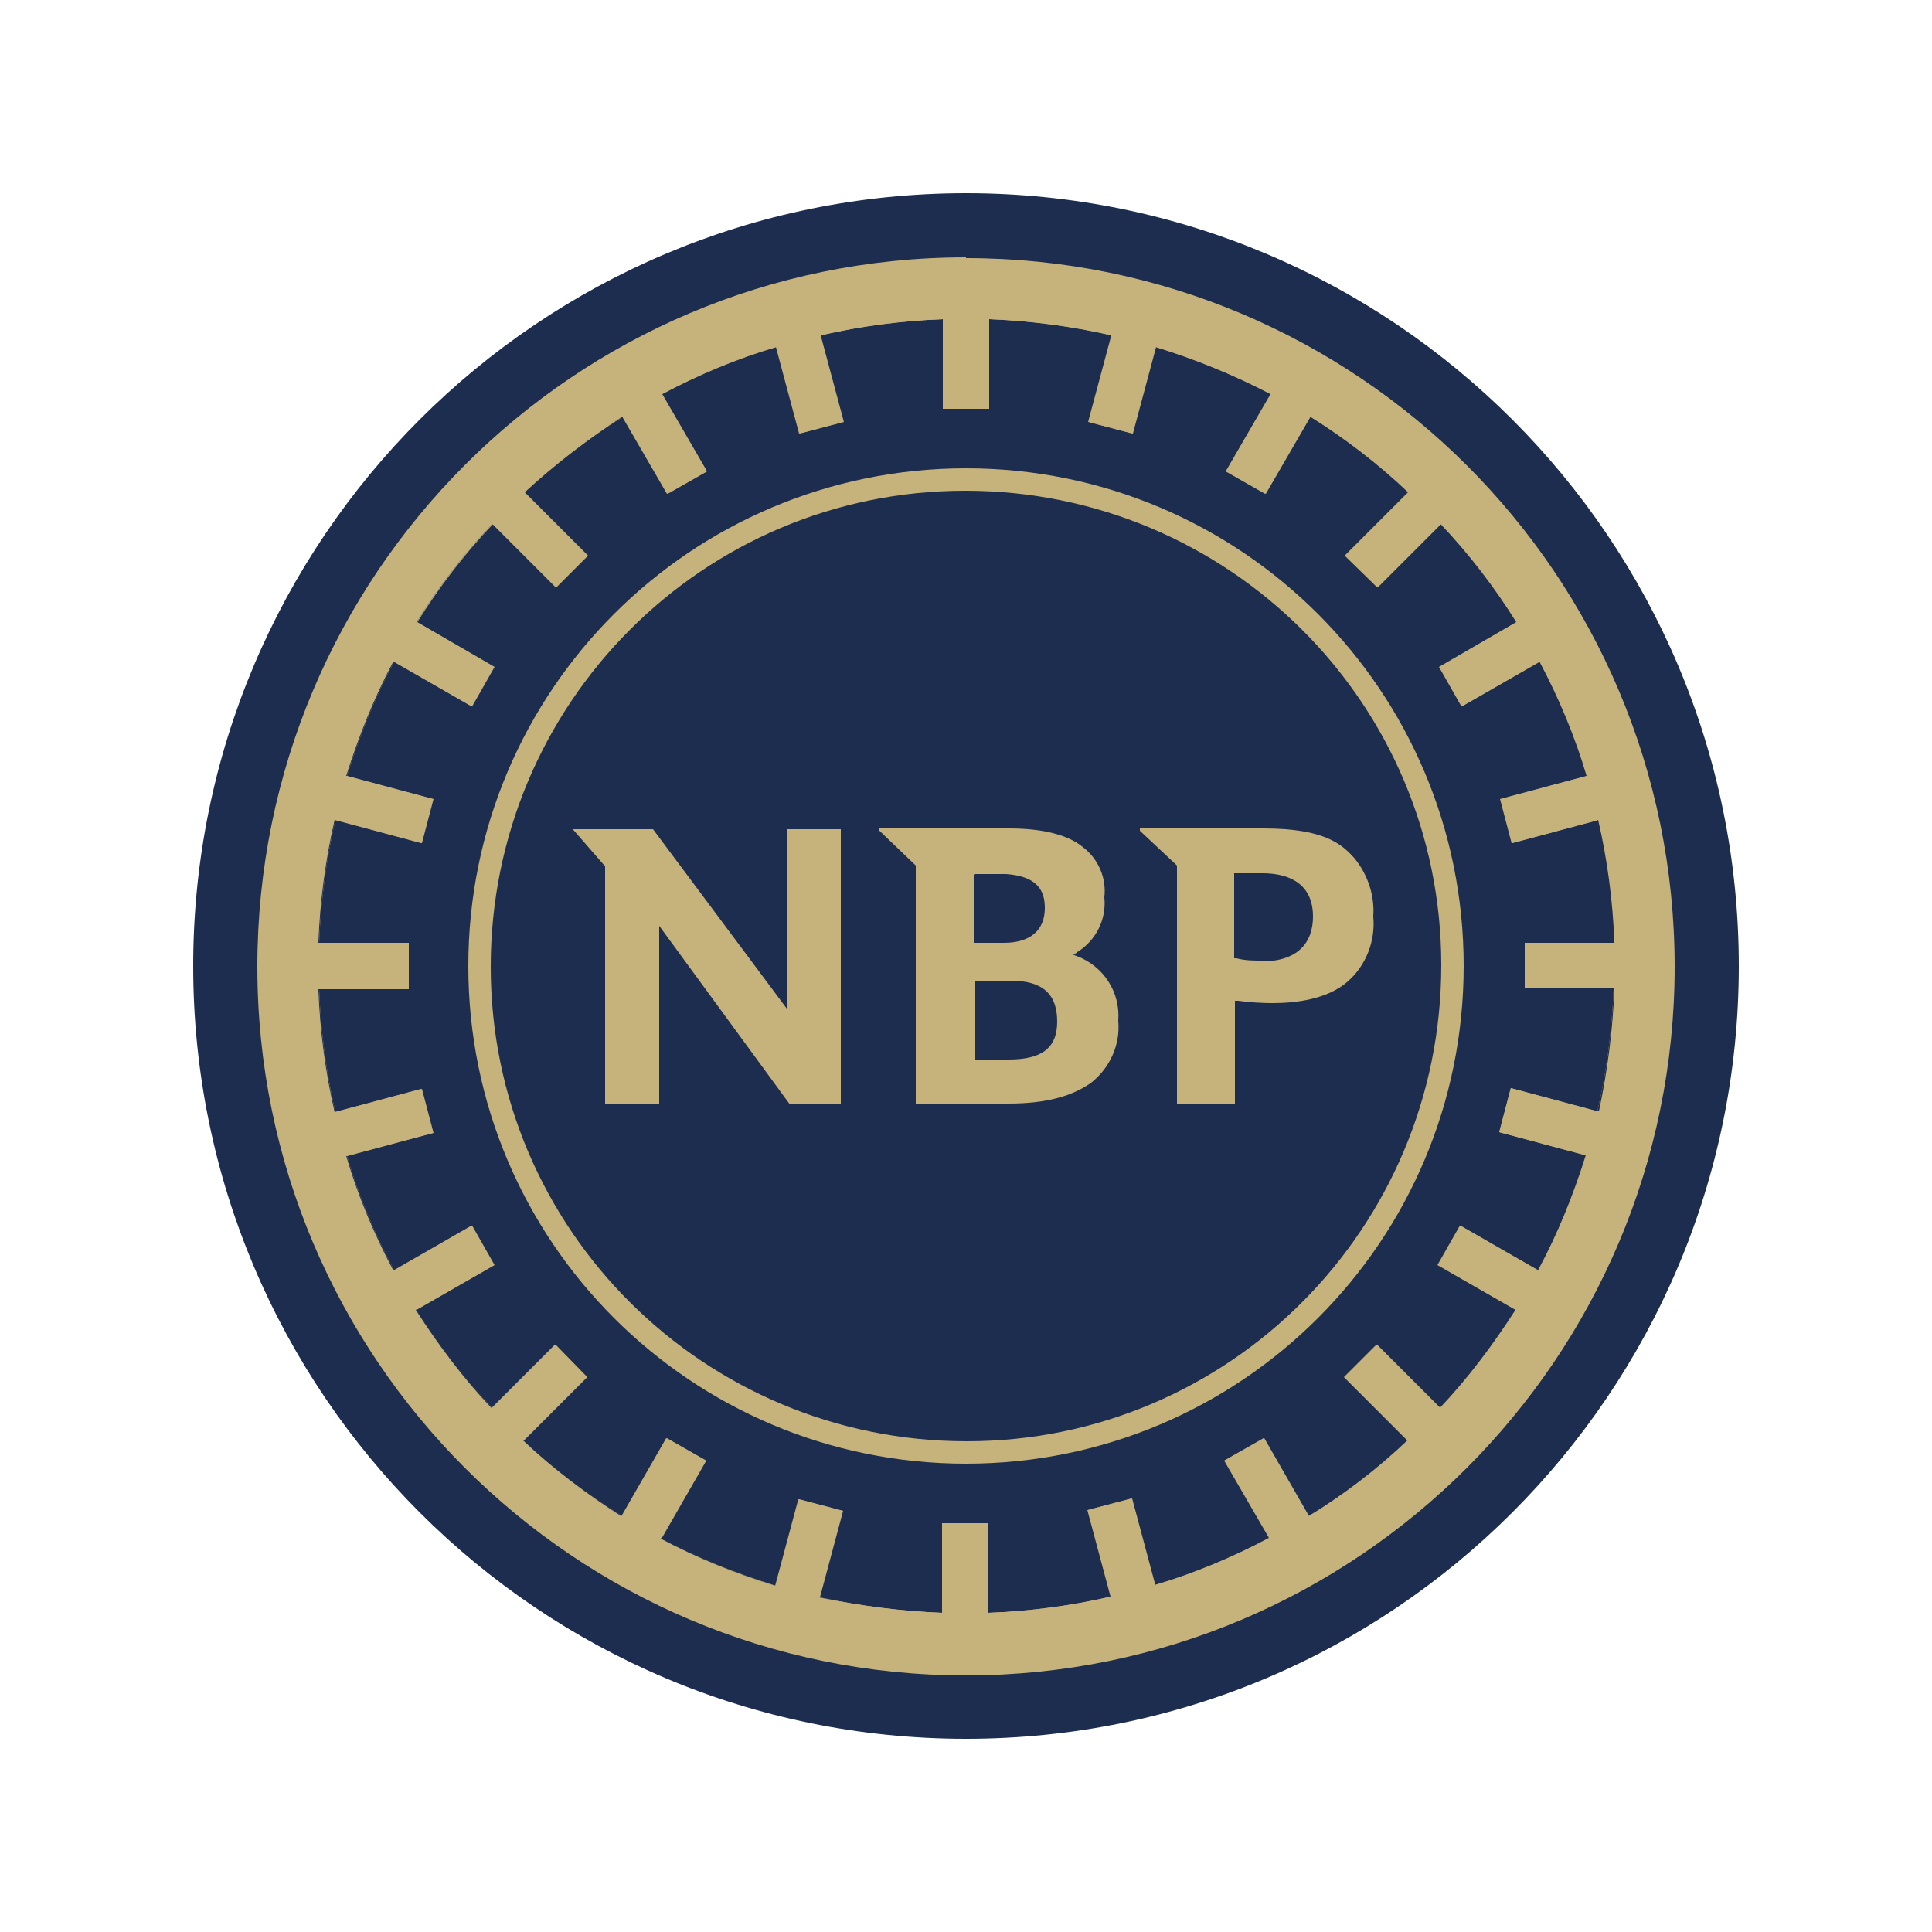
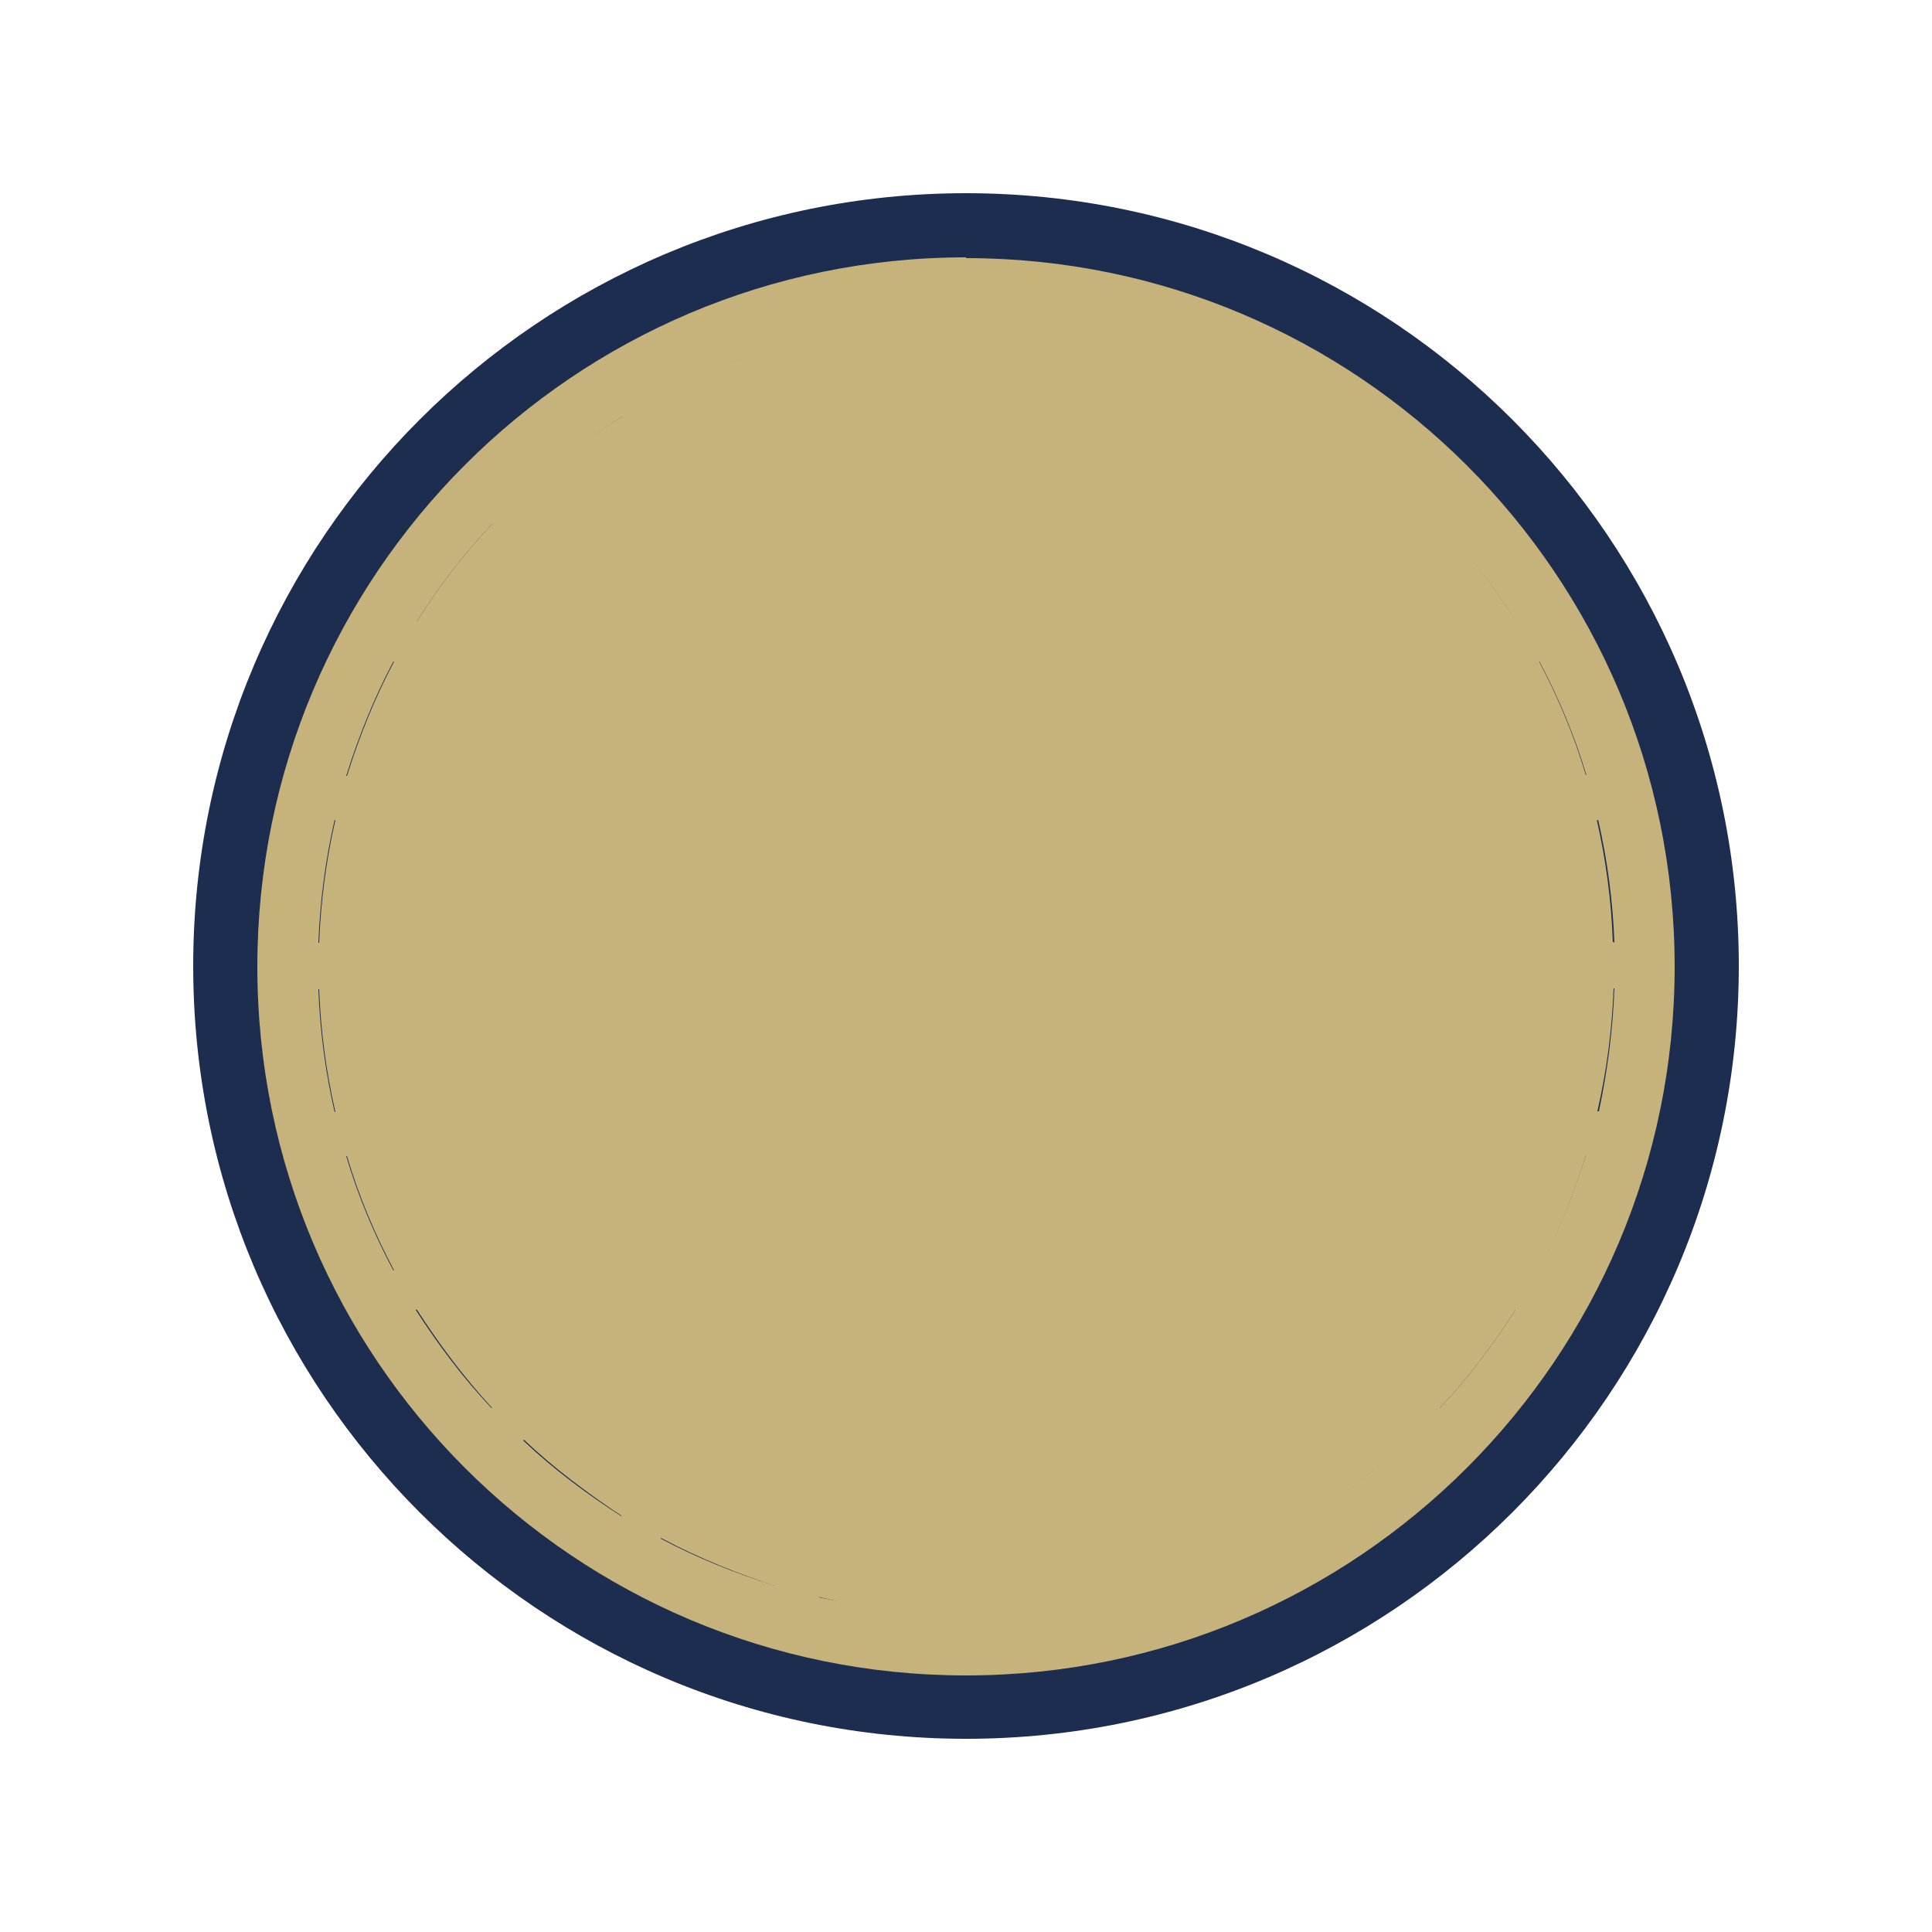
<svg xmlns="http://www.w3.org/2000/svg" id="Warstwa_2" viewBox="0 0 25 25">
  <defs>
    <style>.cls-1{fill:none;}.cls-2{fill:#c6b27b;}.cls-3{fill:#1d2d4f;}</style>
  </defs>
  <g id="Warstwa_1-2">
    <rect class="cls-1" width="25" height="25" />
    <g id="layer1">
      <g id="g935">
        <path id="path851" class="cls-3" d="M22.5,12.5c0,5.52-4.48,10-10,10S2.5,18.02,2.5,12.5,6.98,2.5,12.5,2.5c5.52,0,10,4.48,10,10h0Z" />
        <path id="path853" class="cls-2" d="M20.89,12.2v.59h-.01c-.02.53-.09,1.07-.21,1.59h.01l-.15.57h-.01c-.16.52-.36,1.01-.61,1.49h.01l-.3.51h-.01c-.29.45-.61.88-.98,1.27h.01s-.41.43-.41.43h-.01c-.39.35-.81.68-1.26.97h0s-.51.3-.51.3h0c-.47.25-.97.46-1.48.61h0s-.57.16-.57.16h0c-.52.11-1.05.18-1.59.2h0s-.6.01-.6.01h0c-.53-.03-1.07-.1-1.59-.23h0s-.57-.14-.57-.14h0c-.51-.17-1.01-.37-1.48-.62h0l-.52-.29h0c-.45-.3-.88-.62-1.27-.99h-.01s-.41-.41-.41-.41h.01c-.37-.4-.69-.83-.98-1.28h-.01l-.29-.5h.01c-.25-.47-.46-.97-.61-1.48h-.01l-.15-.57h.01c-.12-.52-.19-1.05-.21-1.59h-.01v-.6h.01c.02-.53.09-1.07.21-1.59h-.01l.15-.57h.01c.16-.51.36-1.01.61-1.48h-.01l.29-.51h.01c.28-.45.61-.88.98-1.27h-.01s.41-.43.41-.43h.01c.39-.35.82-.68,1.27-.96h0s.51-.31.51-.31h0c.47-.24.97-.44,1.48-.6h0s.58-.17.58-.17v.02c.52-.12,1.05-.19,1.59-.21v-.02h.59v.02c.53.02,1.07.09,1.59.21v-.02l.57.15h0c.52.17,1.01.38,1.49.63h0s.51.28.51.28h0c.45.3.88.62,1.27.99h.01s.41.4.41.4h-.01c.37.4.69.83.98,1.28h.01l.29.51h-.01c.25.47.46.97.61,1.48h.01l.15.57h-.02c.12.52.19,1.05.21,1.59h.01Z" />
-         <path id="path855" class="cls-3" d="M19.72,12.79h1.16c-.02.53-.09,1.07-.21,1.59l-1.12-.3-.15.57,1.12.3c-.16.52-.36,1.01-.61,1.49l-1.01-.58-.29.51,1.01.58c-.29.45-.61.88-.98,1.27l-.82-.82-.42.42.82.82c-.39.37-.82.7-1.28.98l-.58-1.01-.51.29.58,1c-.47.25-.97.46-1.48.61l-.3-1.12-.57.15.3,1.12c-.52.12-1.05.19-1.59.21v-1.16h-.59v1.16c-.53-.02-1.07-.09-1.59-.2l.3-1.12-.57-.15-.3,1.12c-.51-.16-1.01-.36-1.48-.61l.58-1.01-.51-.29-.58,1.01c-.45-.29-.88-.61-1.27-.98l.82-.82-.41-.42-.82.82c-.37-.39-.69-.82-.98-1.27l1.01-.58-.29-.51-1.01.58c-.25-.47-.46-.97-.61-1.48l1.12-.3-.15-.57-1.12.3c-.12-.52-.19-1.05-.21-1.59h1.16v-.6h-1.16c.02-.53.09-1.07.21-1.59l1.12.3.15-.57-1.12-.3c.16-.51.36-1.01.61-1.48l1.01.58.29-.51-1-.58c.28-.45.61-.88.98-1.27l.82.82.41-.41-.82-.82c.39-.36.82-.69,1.27-.98l.58,1,.51-.29-.58-1c.47-.25.97-.46,1.48-.61l.3,1.12.57-.15-.3-1.12c.52-.12,1.05-.19,1.59-.21v1.16h.59v-1.16c.53.02,1.07.09,1.59.21l-.3,1.12.57.15.3-1.12c.52.16,1.01.36,1.49.61l-.58,1,.51.29.58-1c.45.28.88.61,1.27.98l-.82.82.42.41.82-.82c.37.39.7.82.98,1.27l-1,.58.29.51,1.01-.58c.25.47.46.97.61,1.48l-1.12.3.15.57,1.12-.3c.12.52.19,1.05.21,1.59h-1.16v.59Z" />
        <path id="path857" class="cls-2" d="M12.5,3.33C7.43,3.33,3.33,7.44,3.33,12.51s4.11,9.17,9.17,9.17,9.17-4.11,9.17-9.17h0c0-5.07-4.11-9.17-9.17-9.17ZM20.67,14.38l-1.12-.3-.15.57,1.12.3c-.16.51-.36,1.01-.62,1.49l-1.01-.58-.29.51,1.01.58c-.29.45-.61.88-.98,1.27l-.82-.82-.42.42.82.82c-.39.37-.82.7-1.28.98l-.58-1.01-.51.29.58,1c-.47.25-.97.46-1.48.61l-.3-1.12-.57.15.3,1.12c-.52.12-1.05.19-1.59.21v-1.16h-.59v1.16c-.53-.02-1.07-.09-1.59-.2l.3-1.12-.57-.15-.3,1.12c-.51-.16-1.01-.36-1.48-.61l.58-1.01-.51-.29-.58,1.01c-.45-.29-.88-.61-1.27-.98l.82-.82-.41-.42-.82.82c-.37-.39-.69-.82-.98-1.27l1.01-.58-.29-.51-1.01.58c-.25-.47-.46-.97-.61-1.48l1.12-.3-.15-.57-1.12.3c-.12-.52-.19-1.05-.21-1.59h1.16v-.6h-1.16c.02-.53.09-1.07.21-1.59l1.12.3.15-.57-1.12-.3c.16-.51.36-1.01.61-1.48l1.01.58.29-.51-1-.58c.28-.45.61-.88.98-1.27l.82.82.41-.41-.82-.82c.39-.36.82-.69,1.27-.98l.58,1,.51-.29-.58-1c.47-.25.97-.46,1.48-.61l.3,1.12.57-.15-.3-1.12c.52-.12,1.05-.19,1.59-.21v1.16h.59v-1.16c.53.02,1.07.09,1.59.21l-.3,1.12.57.15.3-1.12c.52.16,1.01.36,1.49.61l-.58,1,.51.29.58-1c.45.28.88.61,1.27.98l-.82.82.42.41.82-.82c.37.39.7.82.98,1.27l-1,.58.29.51,1.01-.58c.25.47.46.97.61,1.48l-1.12.3.15.57,1.12-.3c.12.52.19,1.05.21,1.59h-1.16v.59h1.16c-.02.54-.09,1.07-.2,1.59Z" />
        <path id="path859" class="cls-2" d="M12.5,6.06c-3.56,0-6.44,2.88-6.44,6.44s2.88,6.44,6.44,6.44,6.44-2.88,6.44-6.44c0-3.56-2.88-6.44-6.44-6.44ZM12.51,18.65c-3.4,0-6.16-2.74-6.16-6.14,0-3.4,2.74-6.16,6.14-6.16,3.4,0,6.16,2.74,6.16,6.14,0,3.4-2.74,6.16-6.14,6.16Z" />
-         <polygon id="polygon861" class="cls-2" points="8.53 14.29 7.83 14.29 7.83 11.21 7.42 10.74 7.42 10.73 8.45 10.73 10.18 13.05 10.18 10.73 10.88 10.73 10.88 14.29 10.22 14.29 8.53 11.98 8.53 14.29" />
        <path id="path863" class="cls-2" d="M13.95,12.38s-.07-.03-.07-.03c.02,0,.04-.01.06-.03.24-.15.38-.42.35-.71.03-.25-.08-.5-.28-.65-.18-.15-.5-.24-.95-.24h-1.68v.03l.47.45v3.08h1.2c.5,0,.83-.1,1.07-.27.24-.19.38-.49.35-.8.03-.37-.19-.71-.54-.84ZM12.61,11.31h.41c.41.03.5.22.5.44,0,.28-.18.45-.53.45h-.39v-.88ZM13.06,13.72h-.45v-1.03h.47c.42,0,.6.18.6.53s-.21.49-.63.49h0Z" />
-         <path id="path865" class="cls-2" d="M17.53,11.11c-.16-.18-.38-.39-1.18-.39h-1.6v.03l.48.45v3.08h.75v-1.33h.04c.15.02.3.03.45.03.3,0,.71-.05.97-.28.24-.21.36-.53.33-.84.02-.27-.07-.54-.24-.75ZM16.33,12.43c-.11,0-.22,0-.33-.03h-.03v-1.1h.37c.24,0,.65.07.65.56,0,.35-.21.58-.66.58Z" />
      </g>
    </g>
  </g>
</svg>